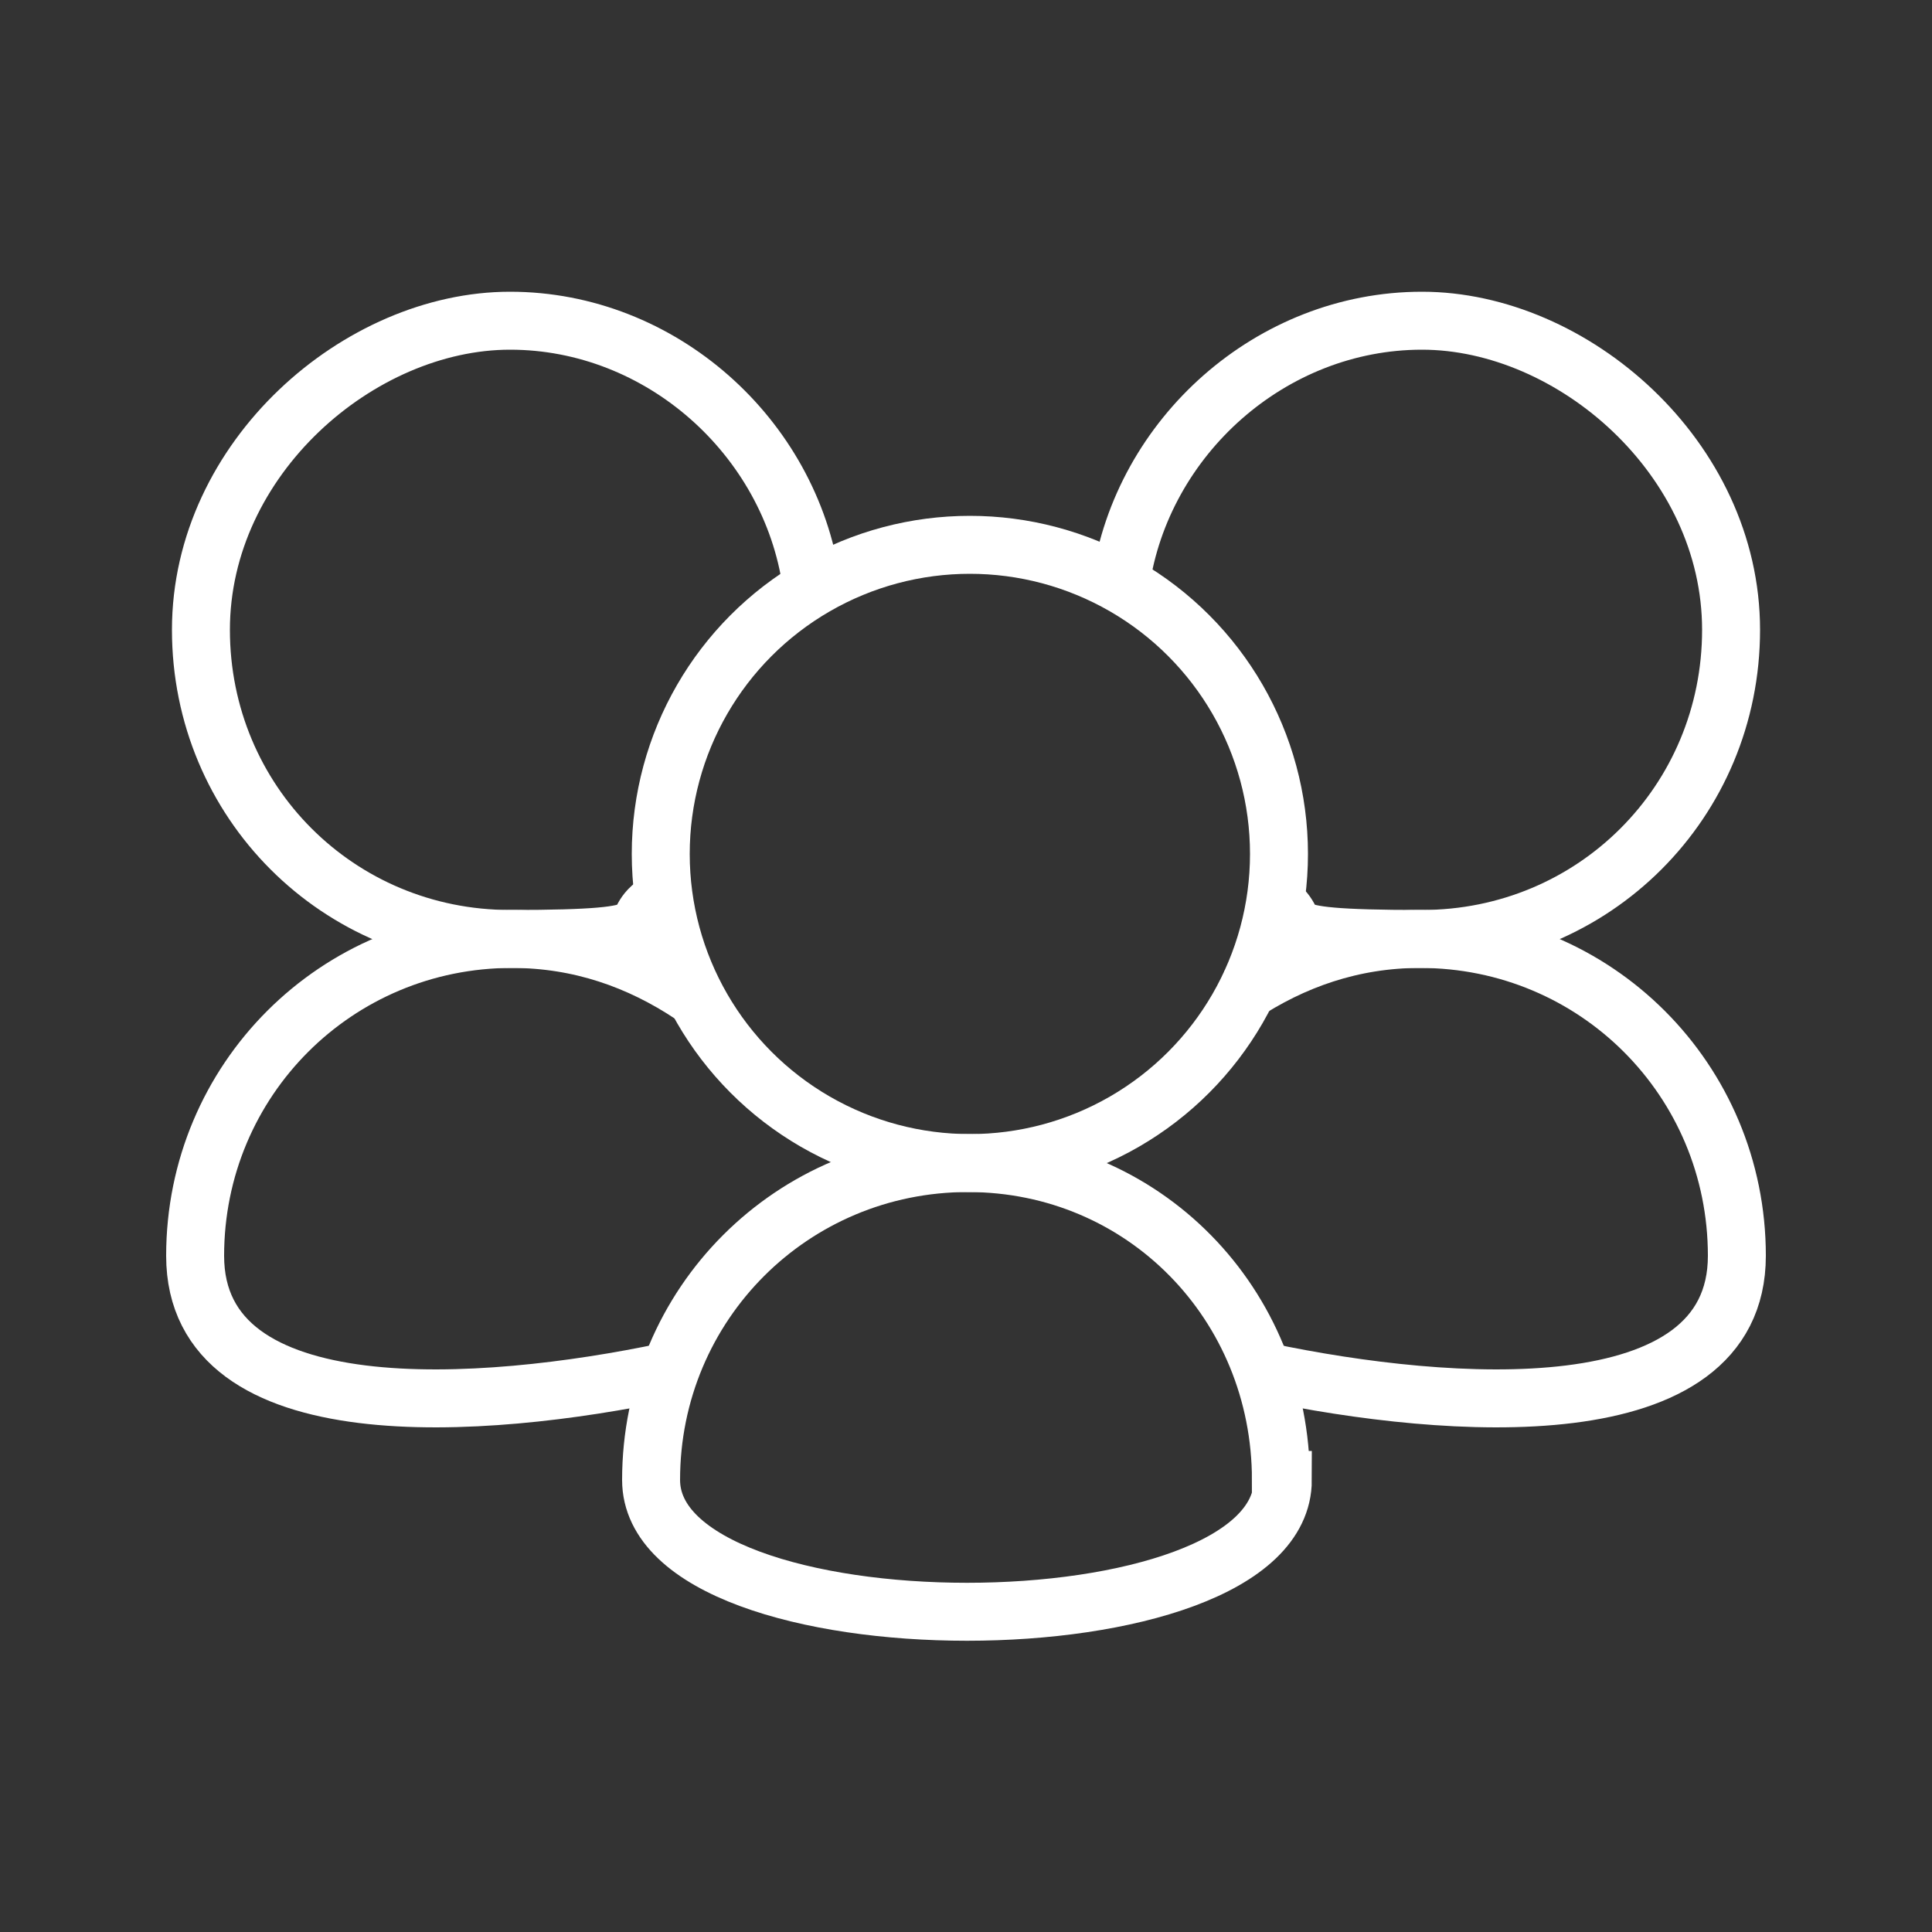
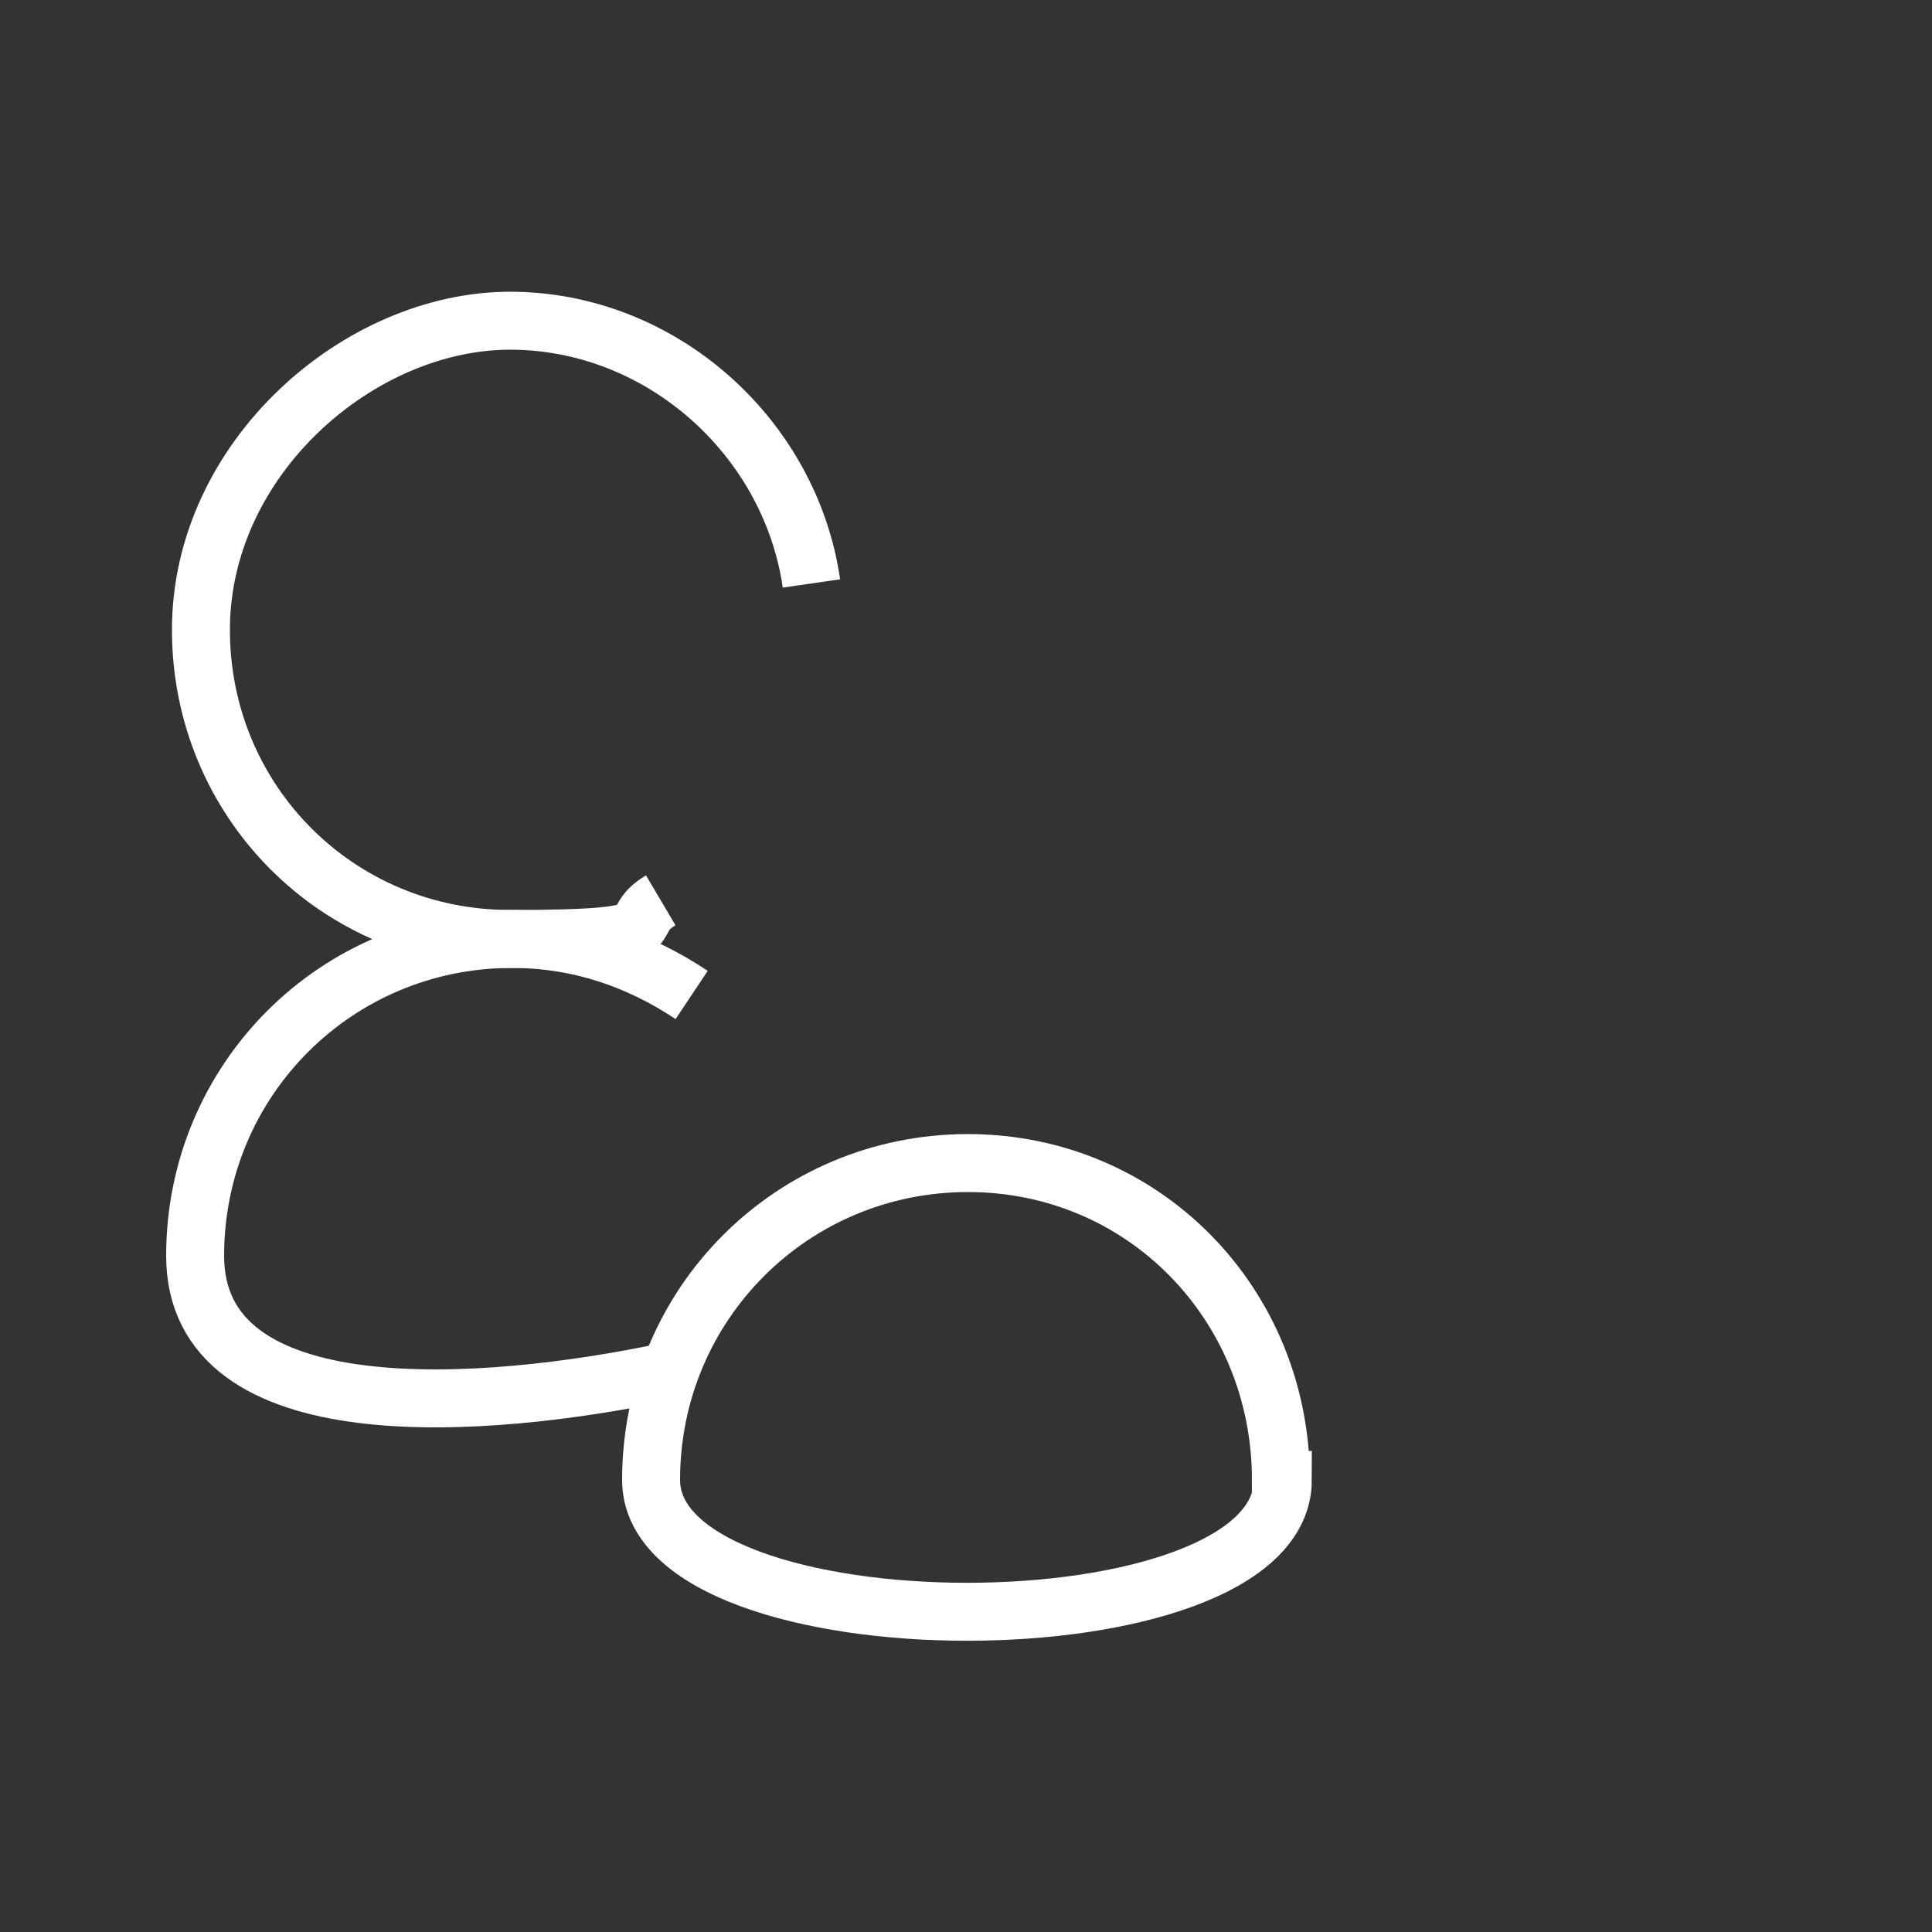
<svg xmlns="http://www.w3.org/2000/svg" id="_レイヤー_1" data-name="レイヤー_1" width="100" height="100" version="1.1" viewBox="0 0 100 100">
  <rect x="0" y="0" width="100" height="100" fill="#333333" stroke="none" />
  <defs>
    <style>
      .st0 {
        fill: none;
        stroke: #fff;
        stroke-width: 3px;
      }
    </style>
  </defs>
  <g>
-     <circle class="st0" cx="50.2" cy="44.2" r="16" />
    <path class="st0" d="M66.4,76.6c0,9.1-32.7,9.1-32.7,0s7.3-16.4,16.4-16.4,16.2,7.3,16.2,16.4Z" />
  </g>
  <g>
-     <path class="st0" d="M58,30.2c1.1-7.6,7.8-13.6,15.6-13.6s16,7.1,16,16-7.1,16-16,16-5.6-.7-7.8-2" />
-     <path class="st0" d="M64.2,51.5c2.7-1.8,5.8-2.9,9.3-2.9,9.1,0,16.4,7.3,16.4,16.4s-14.9,8-24.4,6" />
-   </g>
+     </g>
  <g>
    <path class="st0" d="M42,30.2c-1.1-7.6-7.8-13.6-15.6-13.6s-16,7.1-16,16,7.1,16,16,16,5.6-.7,7.8-2" />
    <path class="st0" d="M35.8,51.5c-2.7-1.8-5.8-2.9-9.3-2.9-9.1,0-16.4,7.3-16.4,16.4s14.9,8,24.4,6" />
  </g>
</svg>